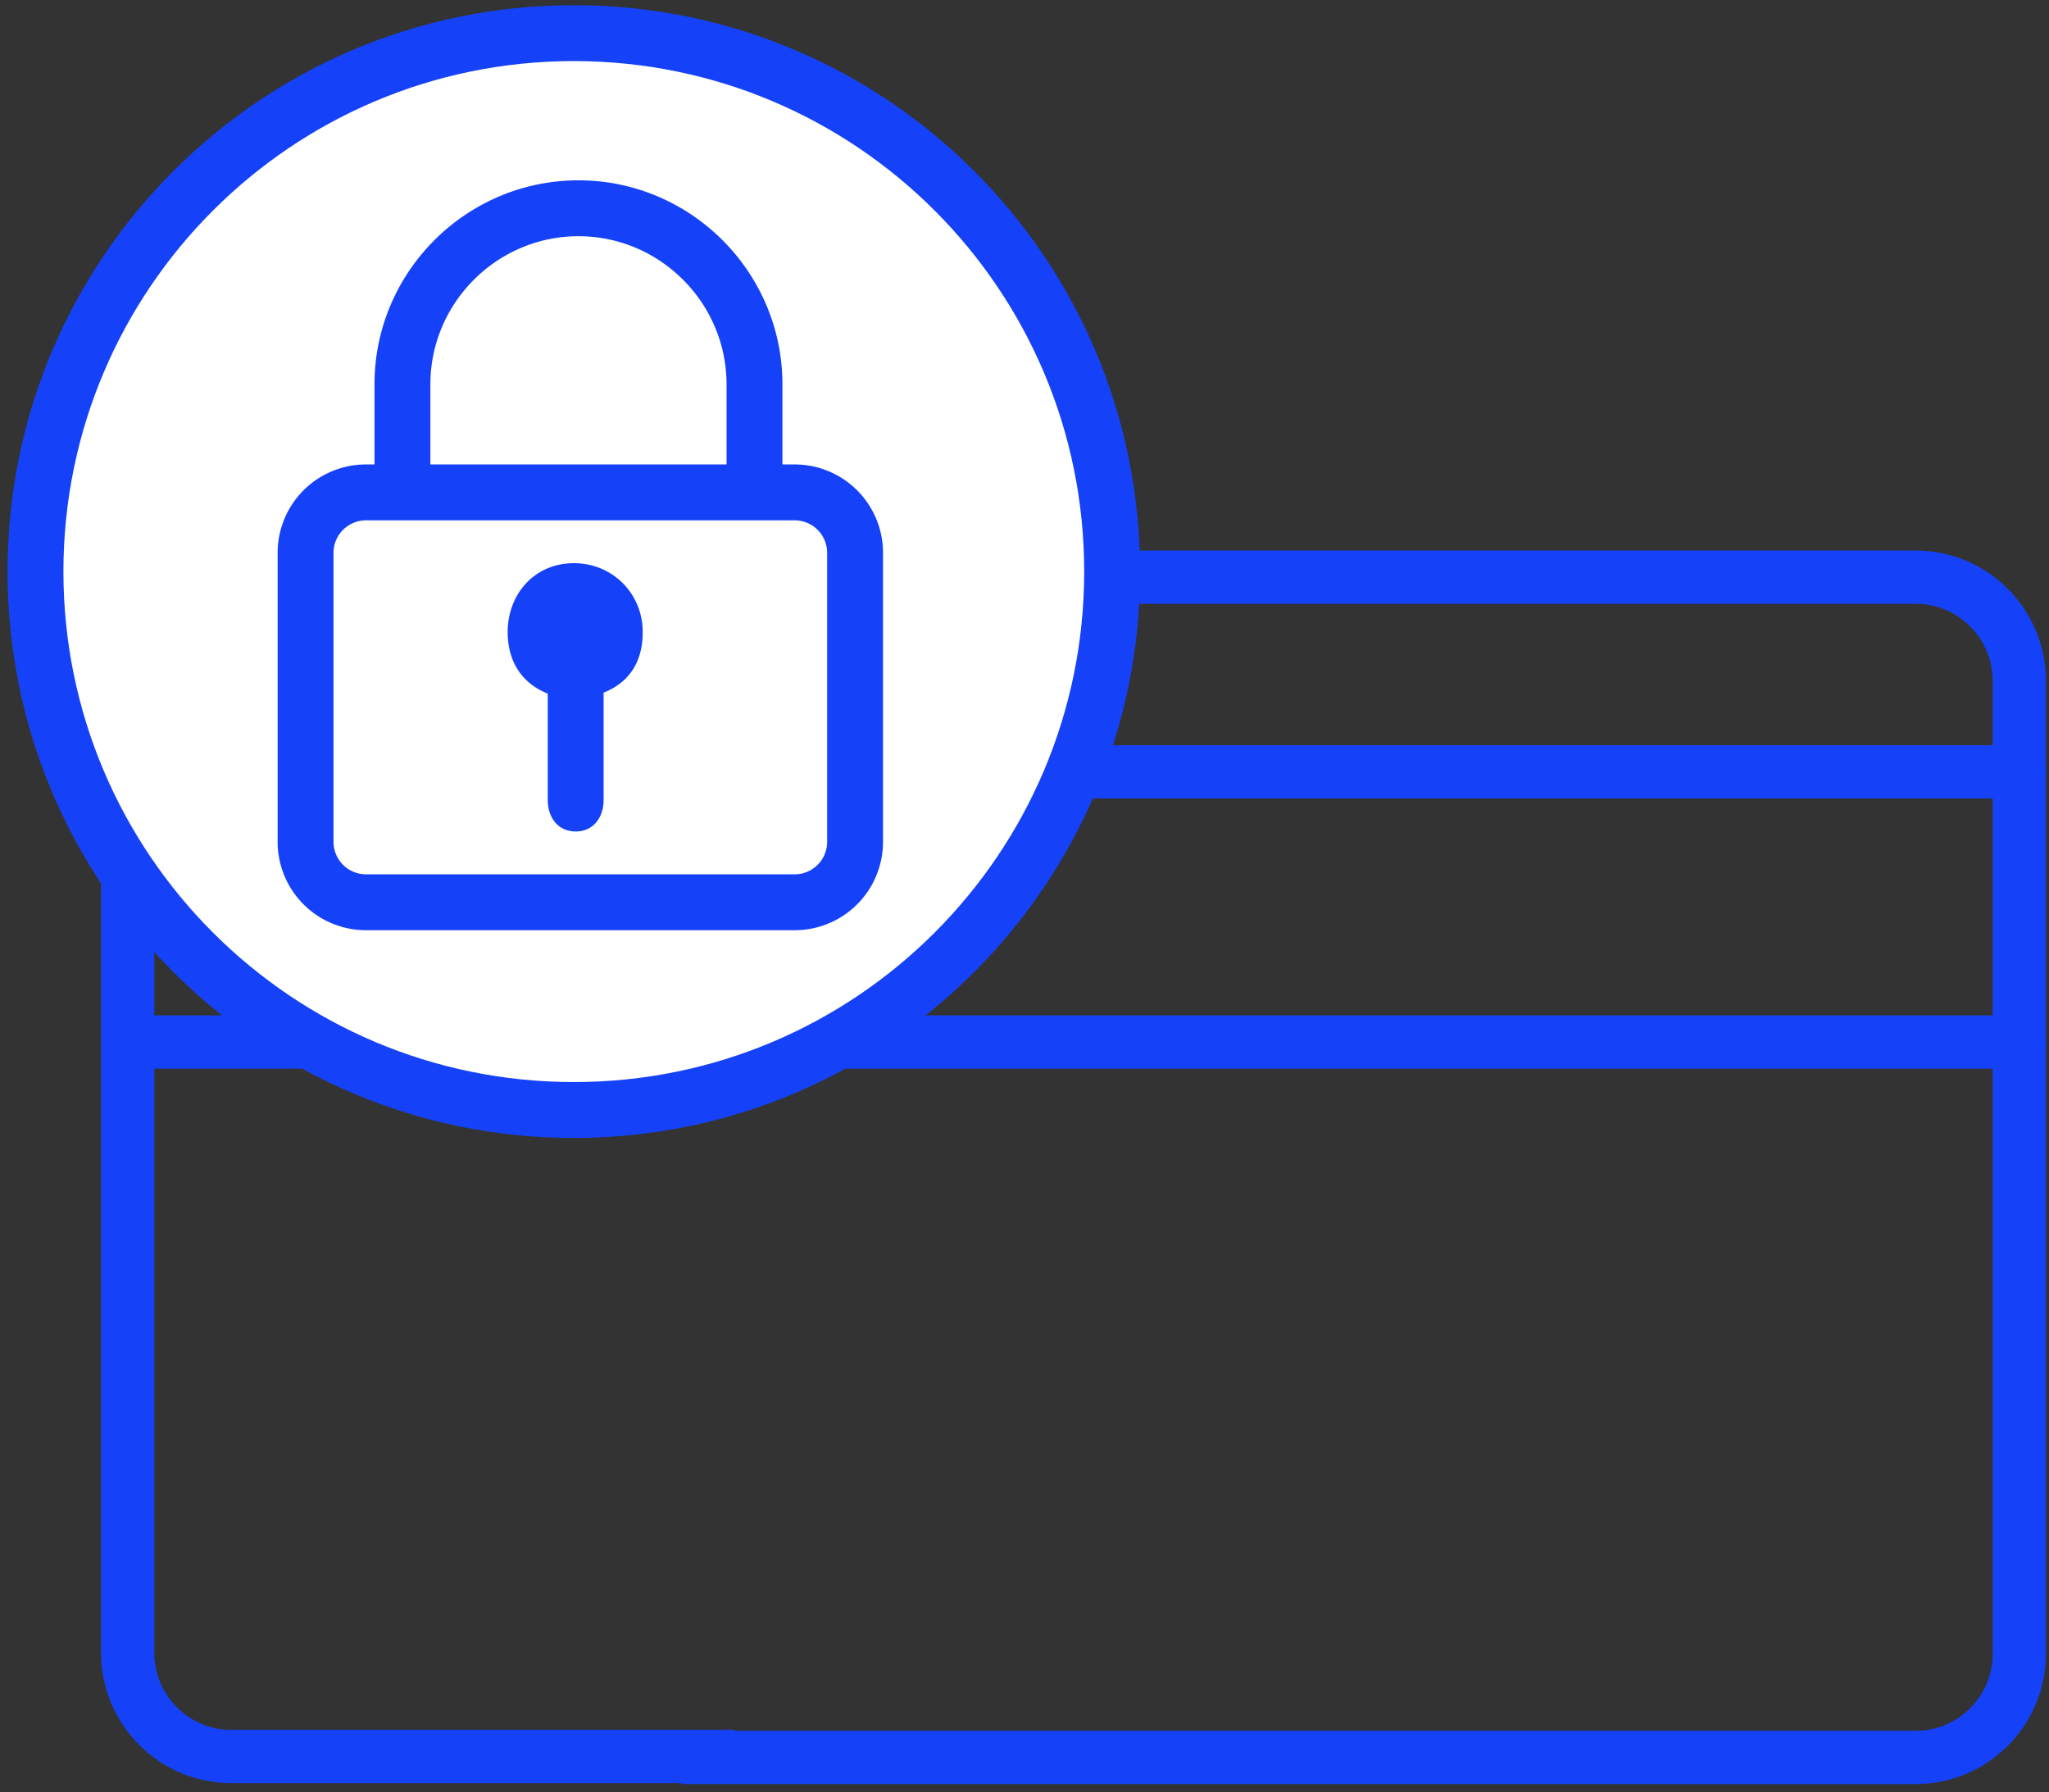
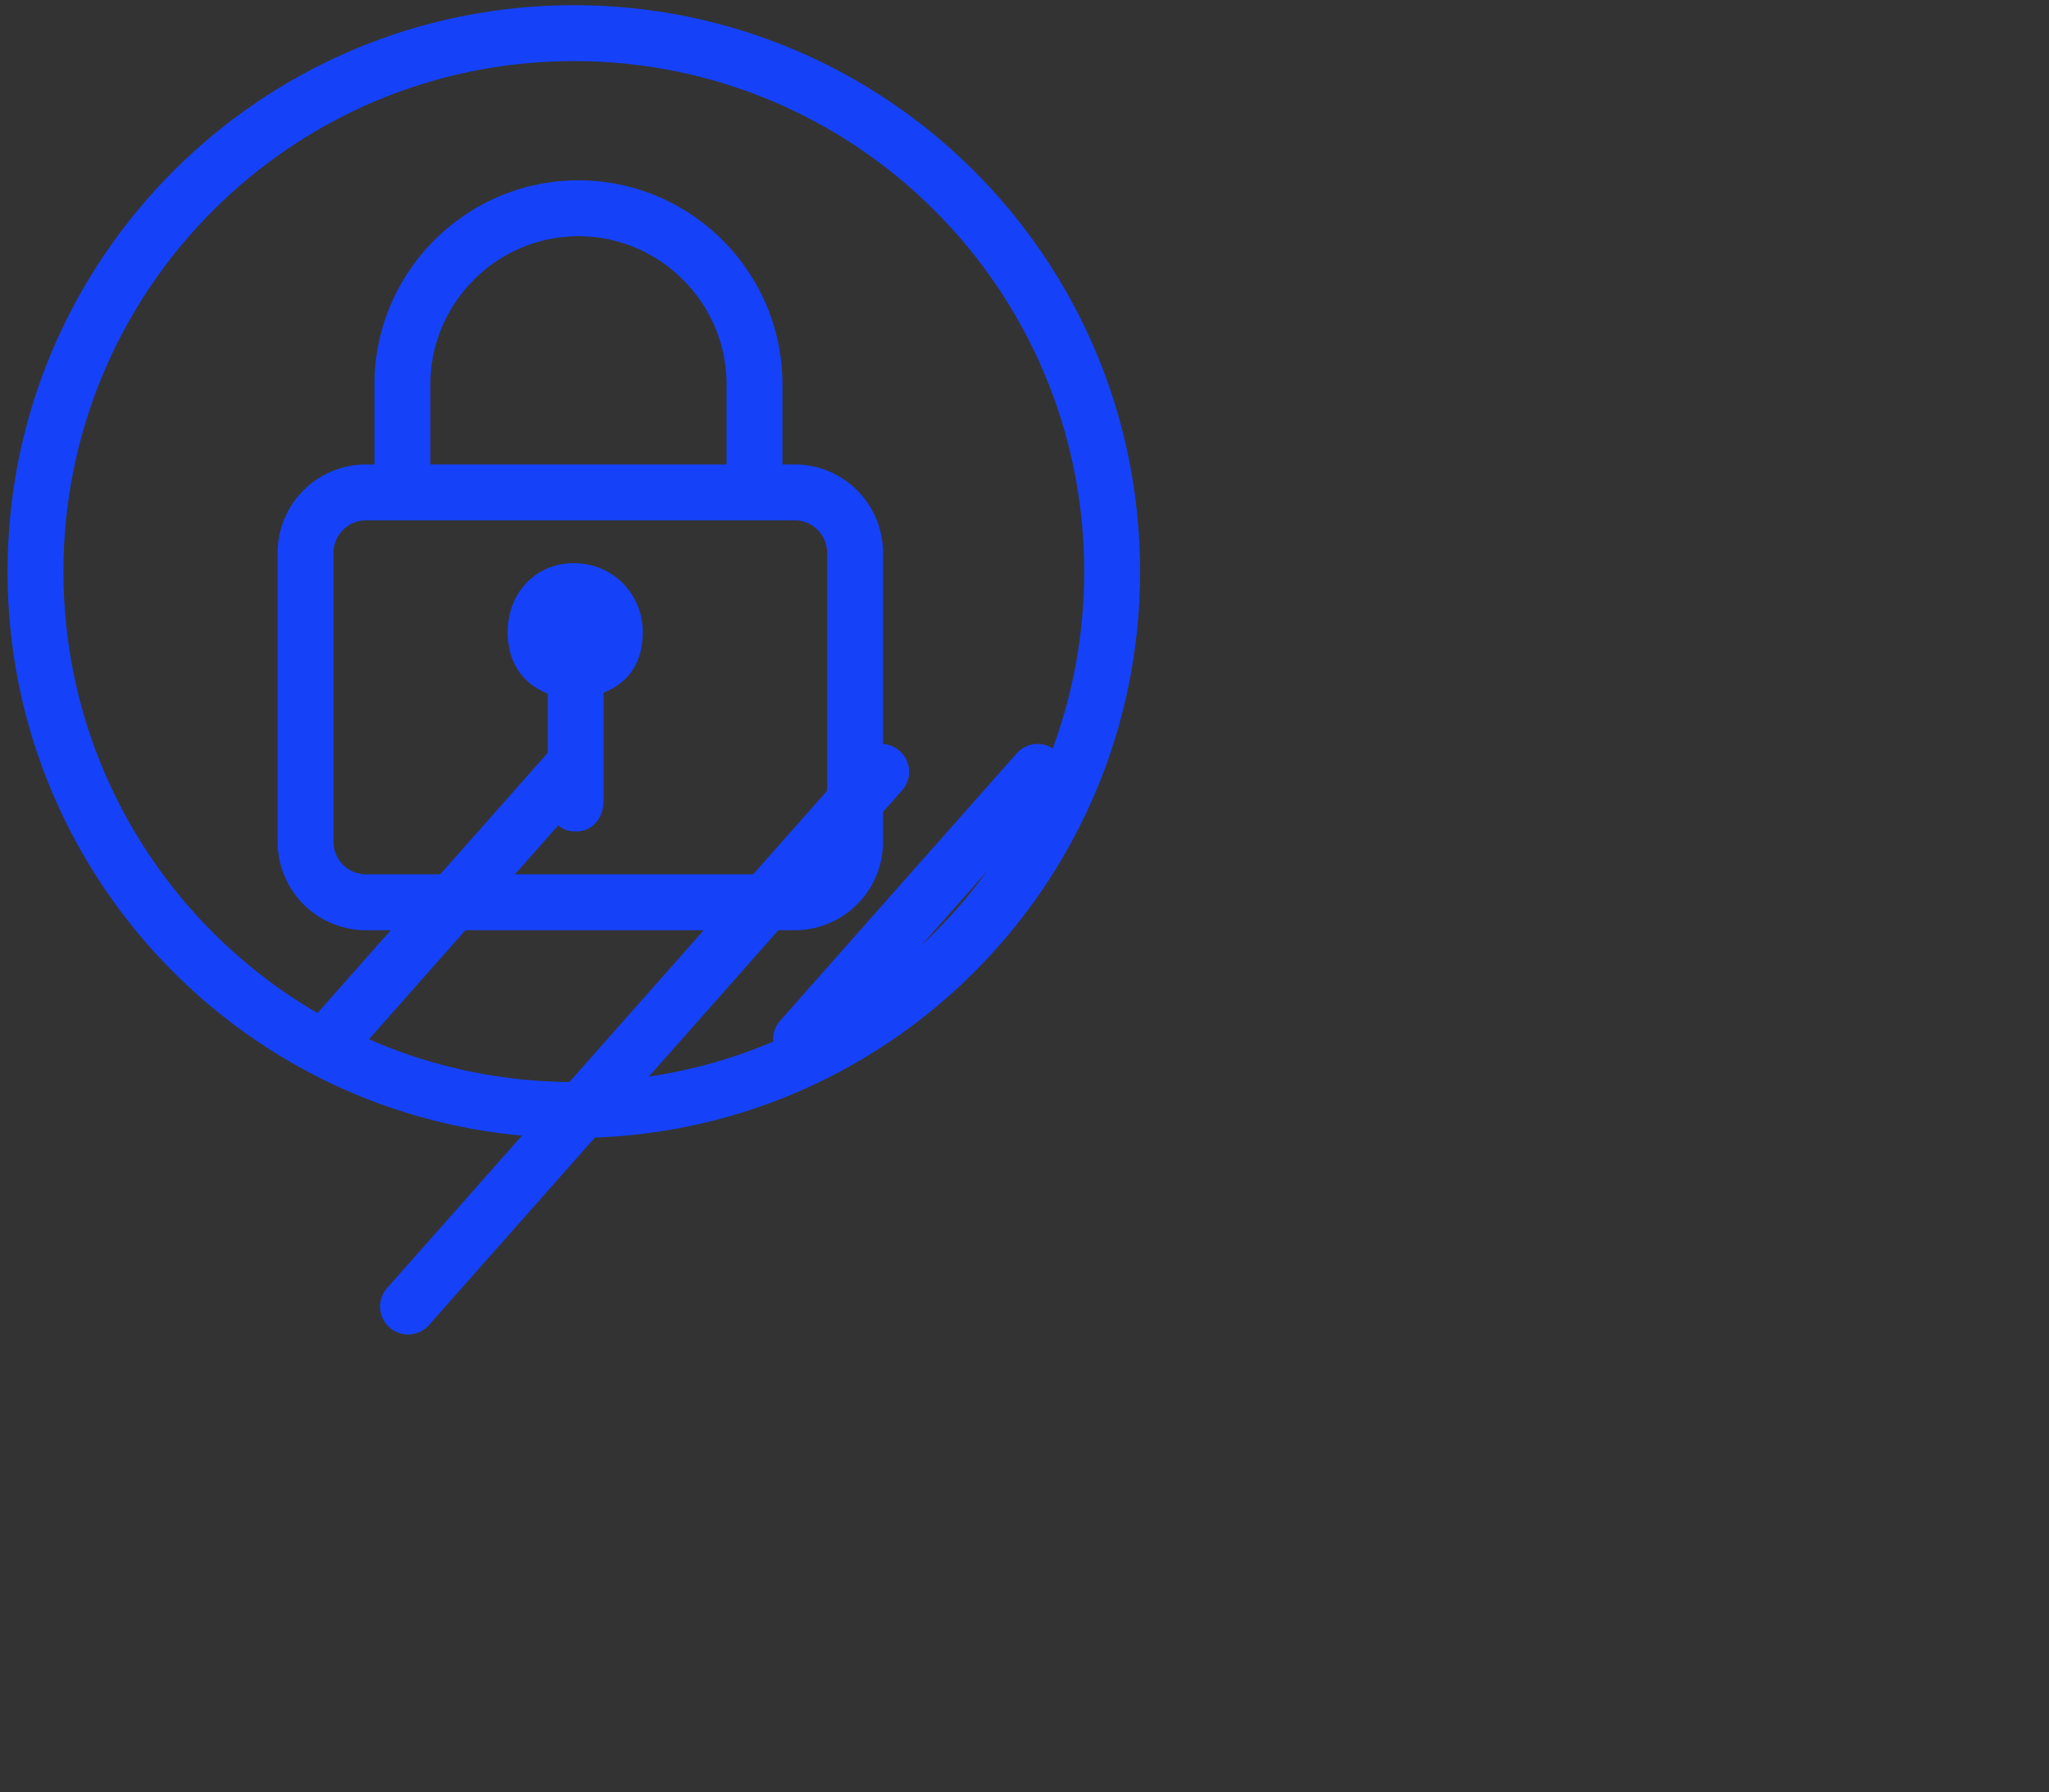
<svg xmlns="http://www.w3.org/2000/svg" width="231" height="202" viewBox="0 0 231 202">
  <rect x="0" y="0" width="231" height="202" fill="#333333" stroke="none" />
  <g id="Page-1" stroke="none" stroke-width="1" fill="none" fill-rule="evenodd">
    <g id="Features-Icons" transform="translate(-362 -2313)">
      <g id="30_purchase_protection" transform="translate(362 2313)">
        <g id="Group" transform="translate(13.45 64.95)">
-           <path d="M12.6 136.035c-8.062 0-14.655-6.593-14.655-14.655V11.76c0-8.062 6.593-14.655 14.655-14.655h189.945c8.062 0 14.655 6.593 14.655 14.655v109.725c0 8.062-6.593 14.655-14.655 14.655H63.36v-.105H12.6zm189.945-5.895c4.748 0 8.655-3.907 8.655-8.655V11.76c0-4.748-3.907-8.655-8.655-8.655H12.6c-4.748 0-8.655 3.907-8.655 8.655v109.62c0 4.748 3.907 8.655 8.655 8.655h56.76v.105h133.185z" id="Path" fill="#1542F8" fill-rule="nonzero" />
-           <path d="M1.05 25.05H214.2a3 3 0 100-6H1.05a3 3 0 100 6zm0 30.45H214.2a3 3 0 100-6H1.05a3 3 0 000 6z" id="Path" fill="#1542F8" fill-rule="nonzero" />
-           <path d="M23.94 52.185L50.61 22.05m-9.03 30.135L68.25 22.05m-9.03 30.135L85.89 22.05m-9.03 30.135l26.67-30.135" id="Path" stroke="#1542F8" stroke-width="6.3" stroke-linecap="round" />
+           <path d="M23.94 52.185L50.61 22.05m-9.03 30.135m-9.03 30.135L85.89 22.05m-9.03 30.135l26.67-30.135" id="Path" stroke="#1542F8" stroke-width="6.3" stroke-linecap="round" />
        </g>
-         <circle id="Oval" fill="#FFF" fill-rule="nonzero" cx="64.69" cy="64.425" r="60.69" />
        <path d="M64.69 128.265c35.258 0 63.84-28.582 63.84-63.84S99.948.585 64.69.585.85 29.167.85 64.425s28.582 63.84 63.84 63.84zm0-6.3c-31.778 0-57.54-25.762-57.54-57.54s25.762-57.54 57.54-57.54 57.54 25.762 57.54 57.54-25.762 57.54-57.54 57.54z" id="Oval-Copy-4" fill="#1542F8" fill-rule="nonzero" />
        <path d="M89.575 104.85h-48.3a9.961 9.961 0 01-9.975-9.975v-32.55a9.961 9.961 0 019.975-9.975h48.3a9.961 9.961 0 019.975 9.975v32.55a9.961 9.961 0 01-9.975 9.975zm0-6.3a3.661 3.661 0 003.675-3.675v-32.55a3.661 3.661 0 00-3.675-3.675h-48.3a3.661 3.661 0 00-3.675 3.675v32.55a3.661 3.661 0 003.675 3.675h48.3z" id="Path" fill="#1542F8" fill-rule="nonzero" />
        <path d="M48.52 54.45V43.32c0-9.18 7.515-16.695 16.695-16.695S81.91 34.14 81.91 43.32v11.13a3.15 3.15 0 006.3 0V43.32c0-12.66-10.335-22.995-22.995-22.995S42.22 30.66 42.22 43.32v11.13a3.15 3.15 0 006.3 0zm23.94 16.8c0-4.305-3.36-7.77-7.77-7.77s-7.455 3.465-7.455 7.77c0 3.045 1.365 5.67 4.515 6.93v11.97c0 1.995 1.155 3.57 3.15 3.57 1.995 0 3.15-1.575 3.15-3.57V78.075c3.15-1.26 4.41-3.78 4.41-6.825z" id="Path" fill="#1542F8" fill-rule="nonzero" />
      </g>
    </g>
  </g>
</svg>